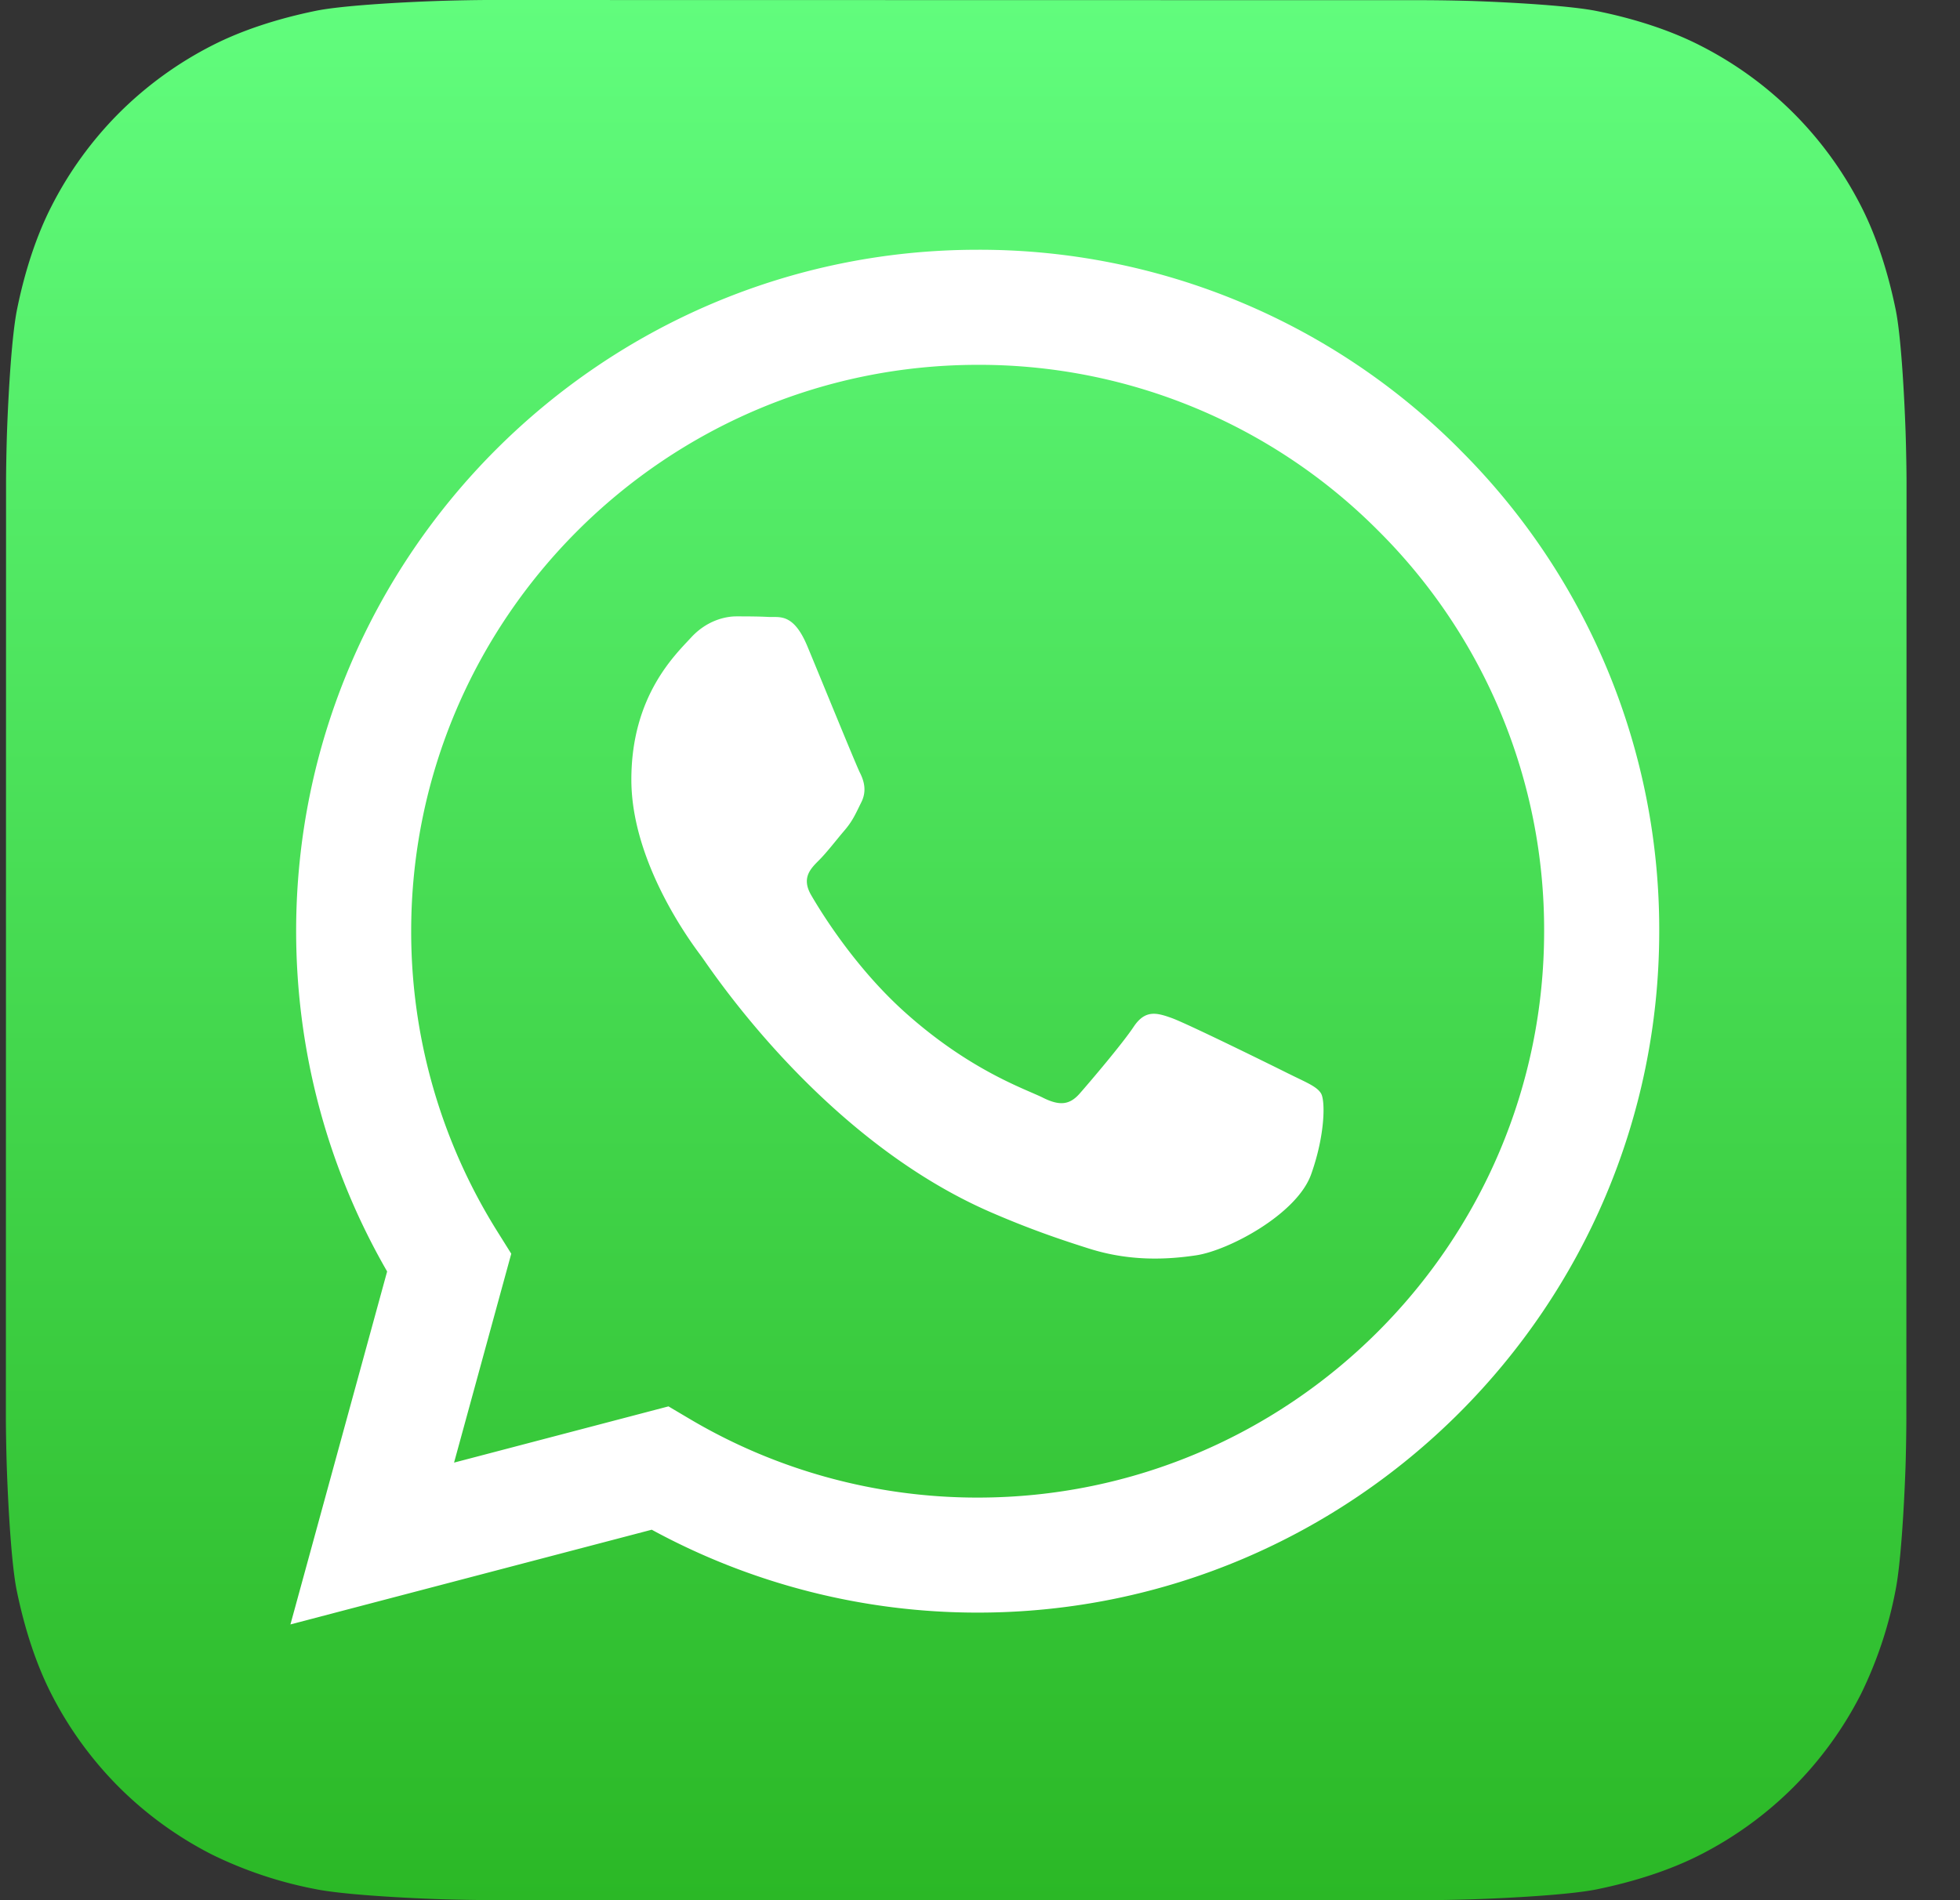
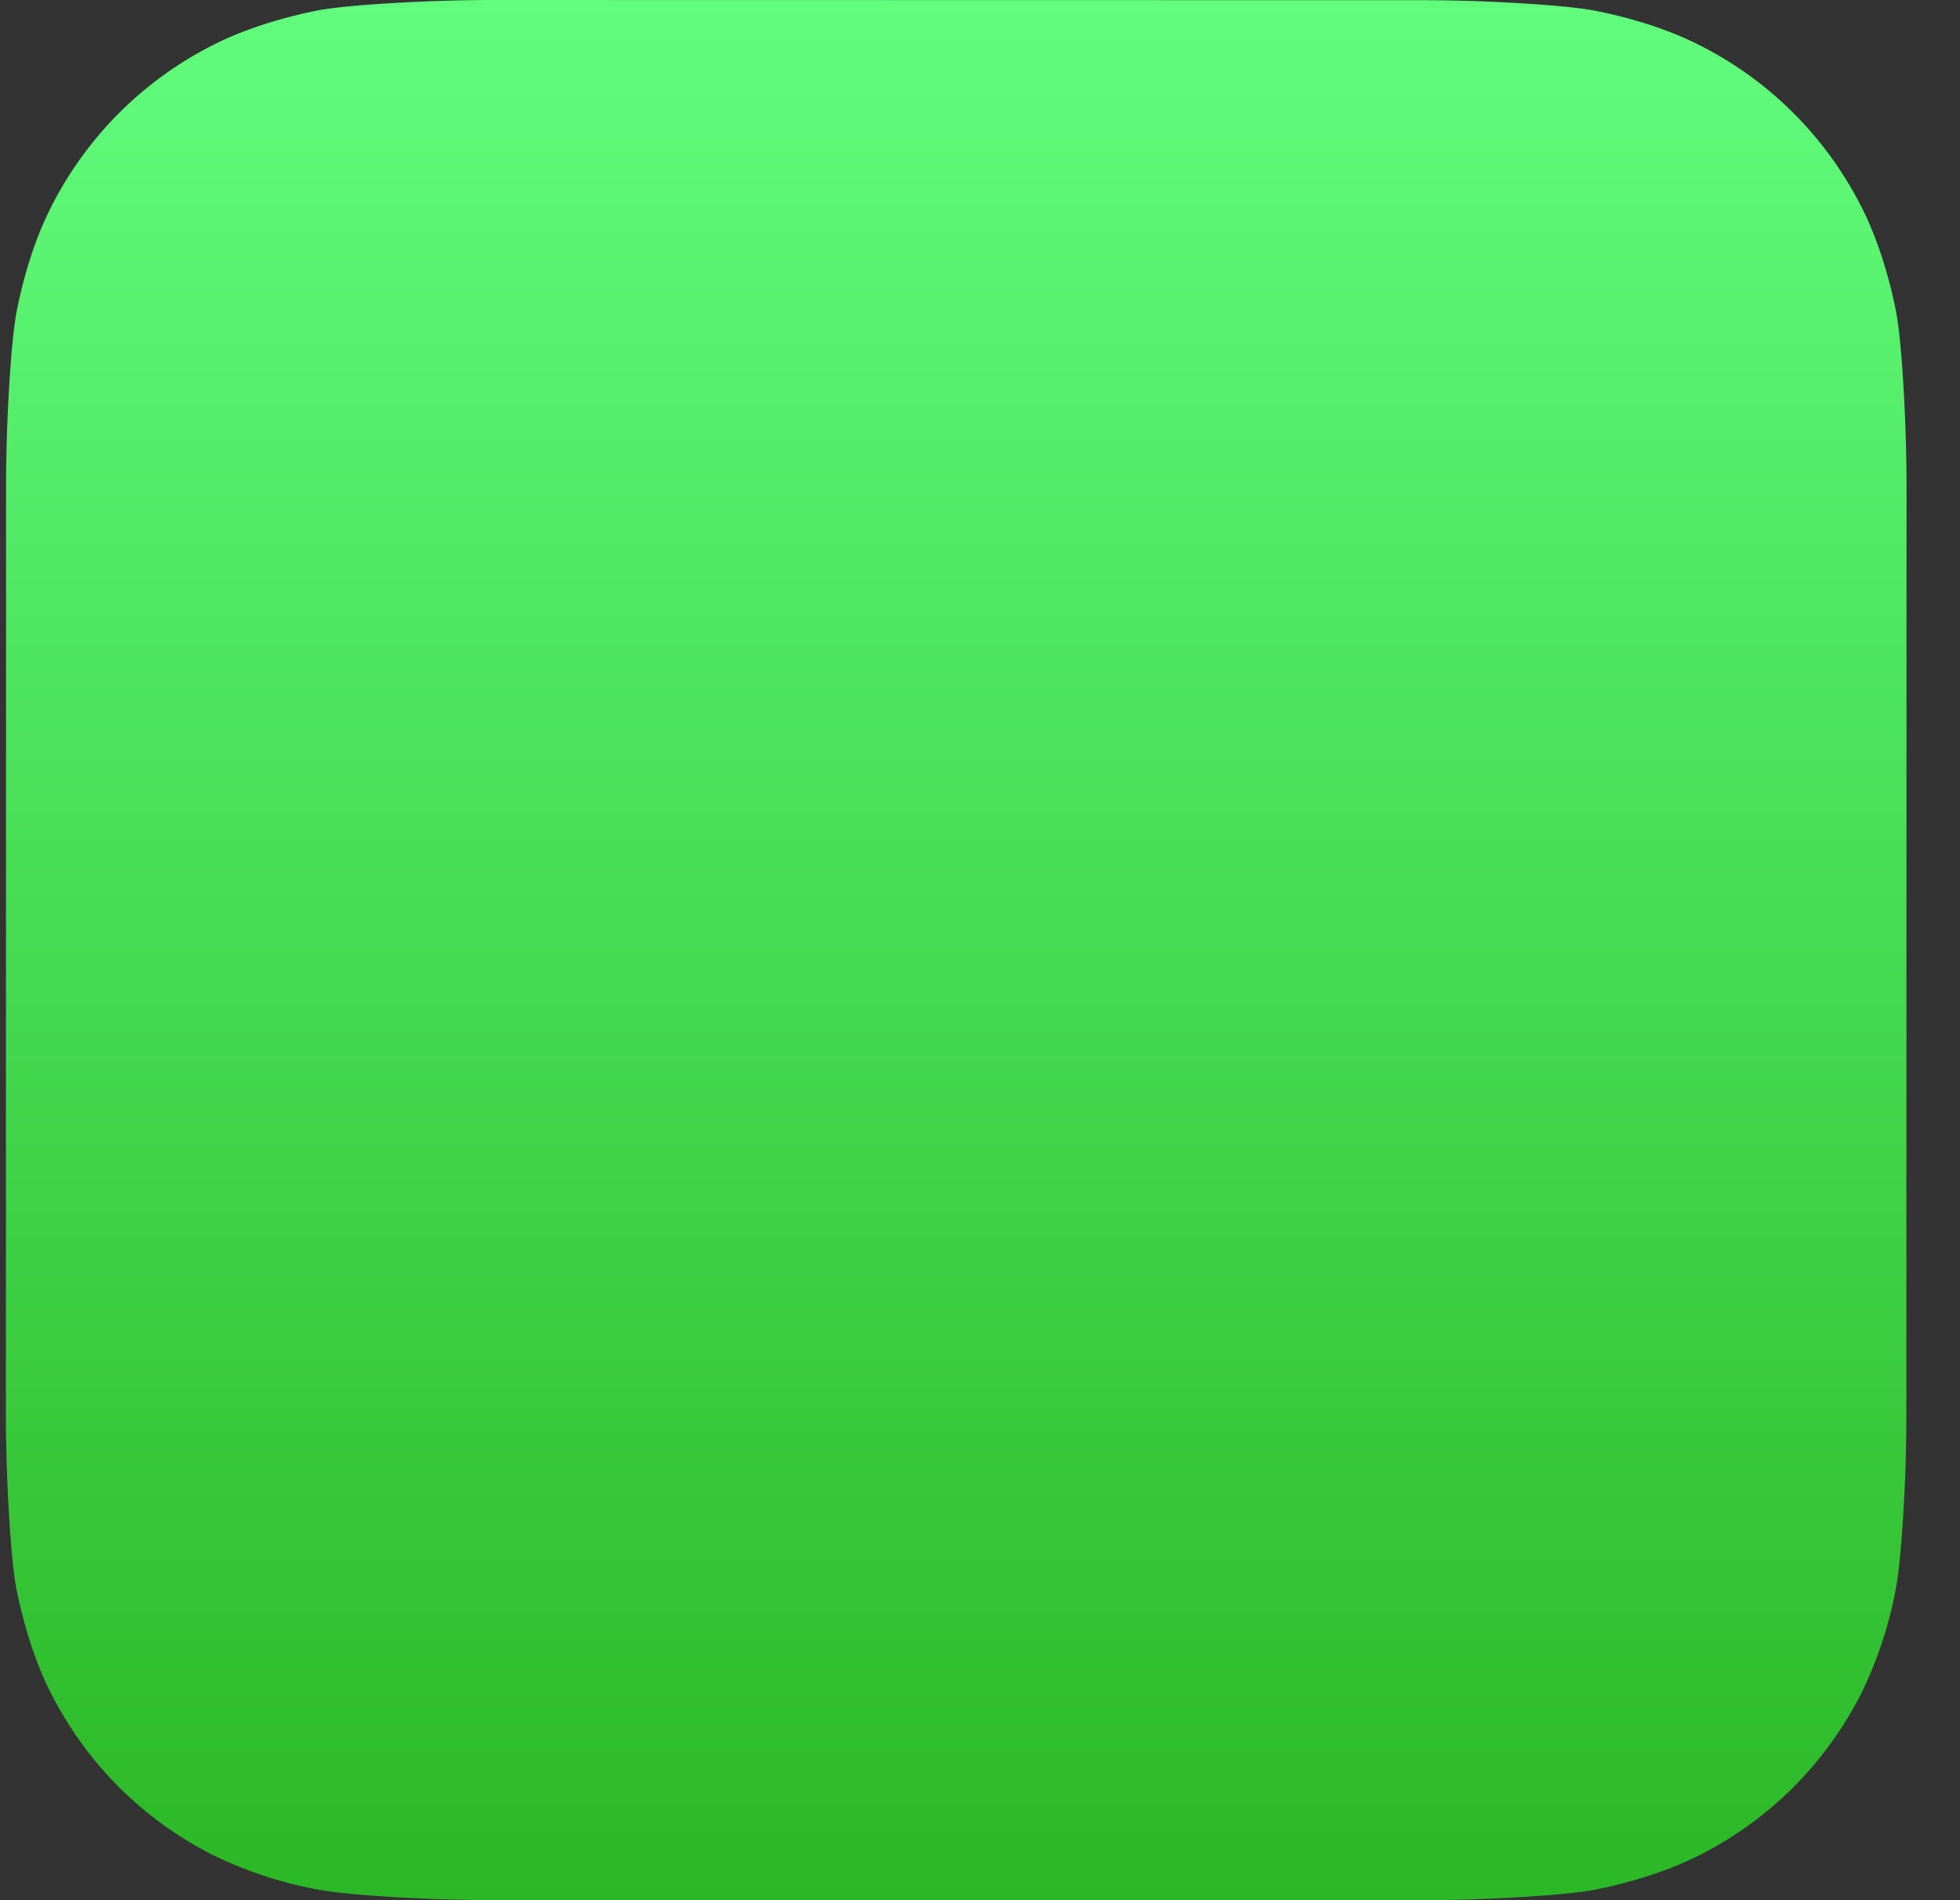
<svg xmlns="http://www.w3.org/2000/svg" width="33" height="32" viewBox="0 0 33 32">
  <rect x="0" y="0" width="33" height="32" fill="#333333" stroke="none" />
  <defs>
    <linearGradient x1="50%" y1="0%" x2="50%" y2="100%" id="5zevdqyh9a">
      <stop stop-color="#61FD7D" offset="0%" />
      <stop stop-color="#2BB826" offset="100%" />
    </linearGradient>
  </defs>
  <g fill-rule="nonzero" fill="none">
    <path d="M31.997 23.88c0 .175-.005.555-.015.848-.026.718-.083 1.645-.17 2.067a6.886 6.886 0 0 1-.579 1.732 6.207 6.207 0 0 1-1.142 1.574 6.209 6.209 0 0 1-1.572 1.138c-.501.255-1.104.45-1.742.58-.418.084-1.338.14-2.052.165-.293.01-.674.016-.848.016L8.12 31.998c-.176 0-.556-.006-.85-.016-.717-.026-1.644-.083-2.066-.17a6.887 6.887 0 0 1-1.732-.579 6.207 6.207 0 0 1-1.574-1.142 6.208 6.208 0 0 1-1.138-1.572c-.255-.501-.45-1.104-.58-1.742-.084-.418-.14-1.338-.165-2.052-.01-.293-.016-.673-.016-.848L.002 8.121c0-.176.006-.556.016-.85.026-.717.083-1.644.17-2.066.129-.635.324-1.234.579-1.732a6.208 6.208 0 0 1 1.142-1.574A6.21 6.21 0 0 1 3.481.761c.501-.255 1.104-.45 1.742-.58.418-.084 1.338-.14 2.052-.165.293-.01.674-.016.848-.016l15.756.003c.176 0 .556.005.85.015.717.026 1.644.083 2.066.17.635.129 1.234.324 1.732.579.59.3 1.118.685 1.574 1.142.455.456.838.983 1.138 1.572.255.501.45 1.104.58 1.742.084.418.14 1.338.165 2.052.01.293.016.674.016.848l-.003 15.756z" fill="url(#5zevdqyh9a)" transform="translate(.1)" />
-     <path d="M24.578 7.57a11.402 11.402 0 0 0-8.117-3.364c-6.325 0-11.472 5.146-11.475 11.47 0 2.023.528 3.996 1.532 5.736L4.89 27.356l6.083-1.595a11.47 11.47 0 0 0 5.483 1.396h.005c6.324 0 11.472-5.146 11.475-11.471a11.4 11.4 0 0 0-3.358-8.115zm-8.117 17.65h-.004c-1.711 0-3.39-.46-4.854-1.33l-.348-.206-3.61.947.963-3.518-.226-.361a9.51 9.51 0 0 1-1.459-5.074c.003-5.257 4.281-9.534 9.542-9.534a9.475 9.475 0 0 1 6.743 2.796 9.476 9.476 0 0 1 2.79 6.745c-.001 5.258-4.28 9.535-9.537 9.535zm5.232-7.14c-.287-.144-1.697-.838-1.96-.934-.262-.095-.453-.143-.645.144-.19.287-.74.933-.908 1.124-.167.191-.334.215-.62.072-.287-.144-1.211-.447-2.306-1.423-.853-.76-1.428-1.699-1.595-1.986-.168-.287-.018-.442.125-.585.13-.128.287-.334.43-.502.144-.167.192-.287.287-.478.096-.191.048-.359-.024-.502-.071-.144-.645-1.554-.884-2.128-.233-.56-.469-.484-.645-.492-.167-.009-.358-.01-.55-.01-.19 0-.501.071-.764.358s-1.004.98-1.004 2.391 1.028 2.774 1.171 2.965c.144.192 2.022 3.087 4.898 4.328.684.296 1.218.472 1.635.604.687.218 1.312.188 1.806.114.55-.083 1.696-.694 1.935-1.363.239-.67.239-1.244.167-1.363-.071-.12-.263-.191-.55-.335z" fill="#FFF" />
  </g>
</svg>